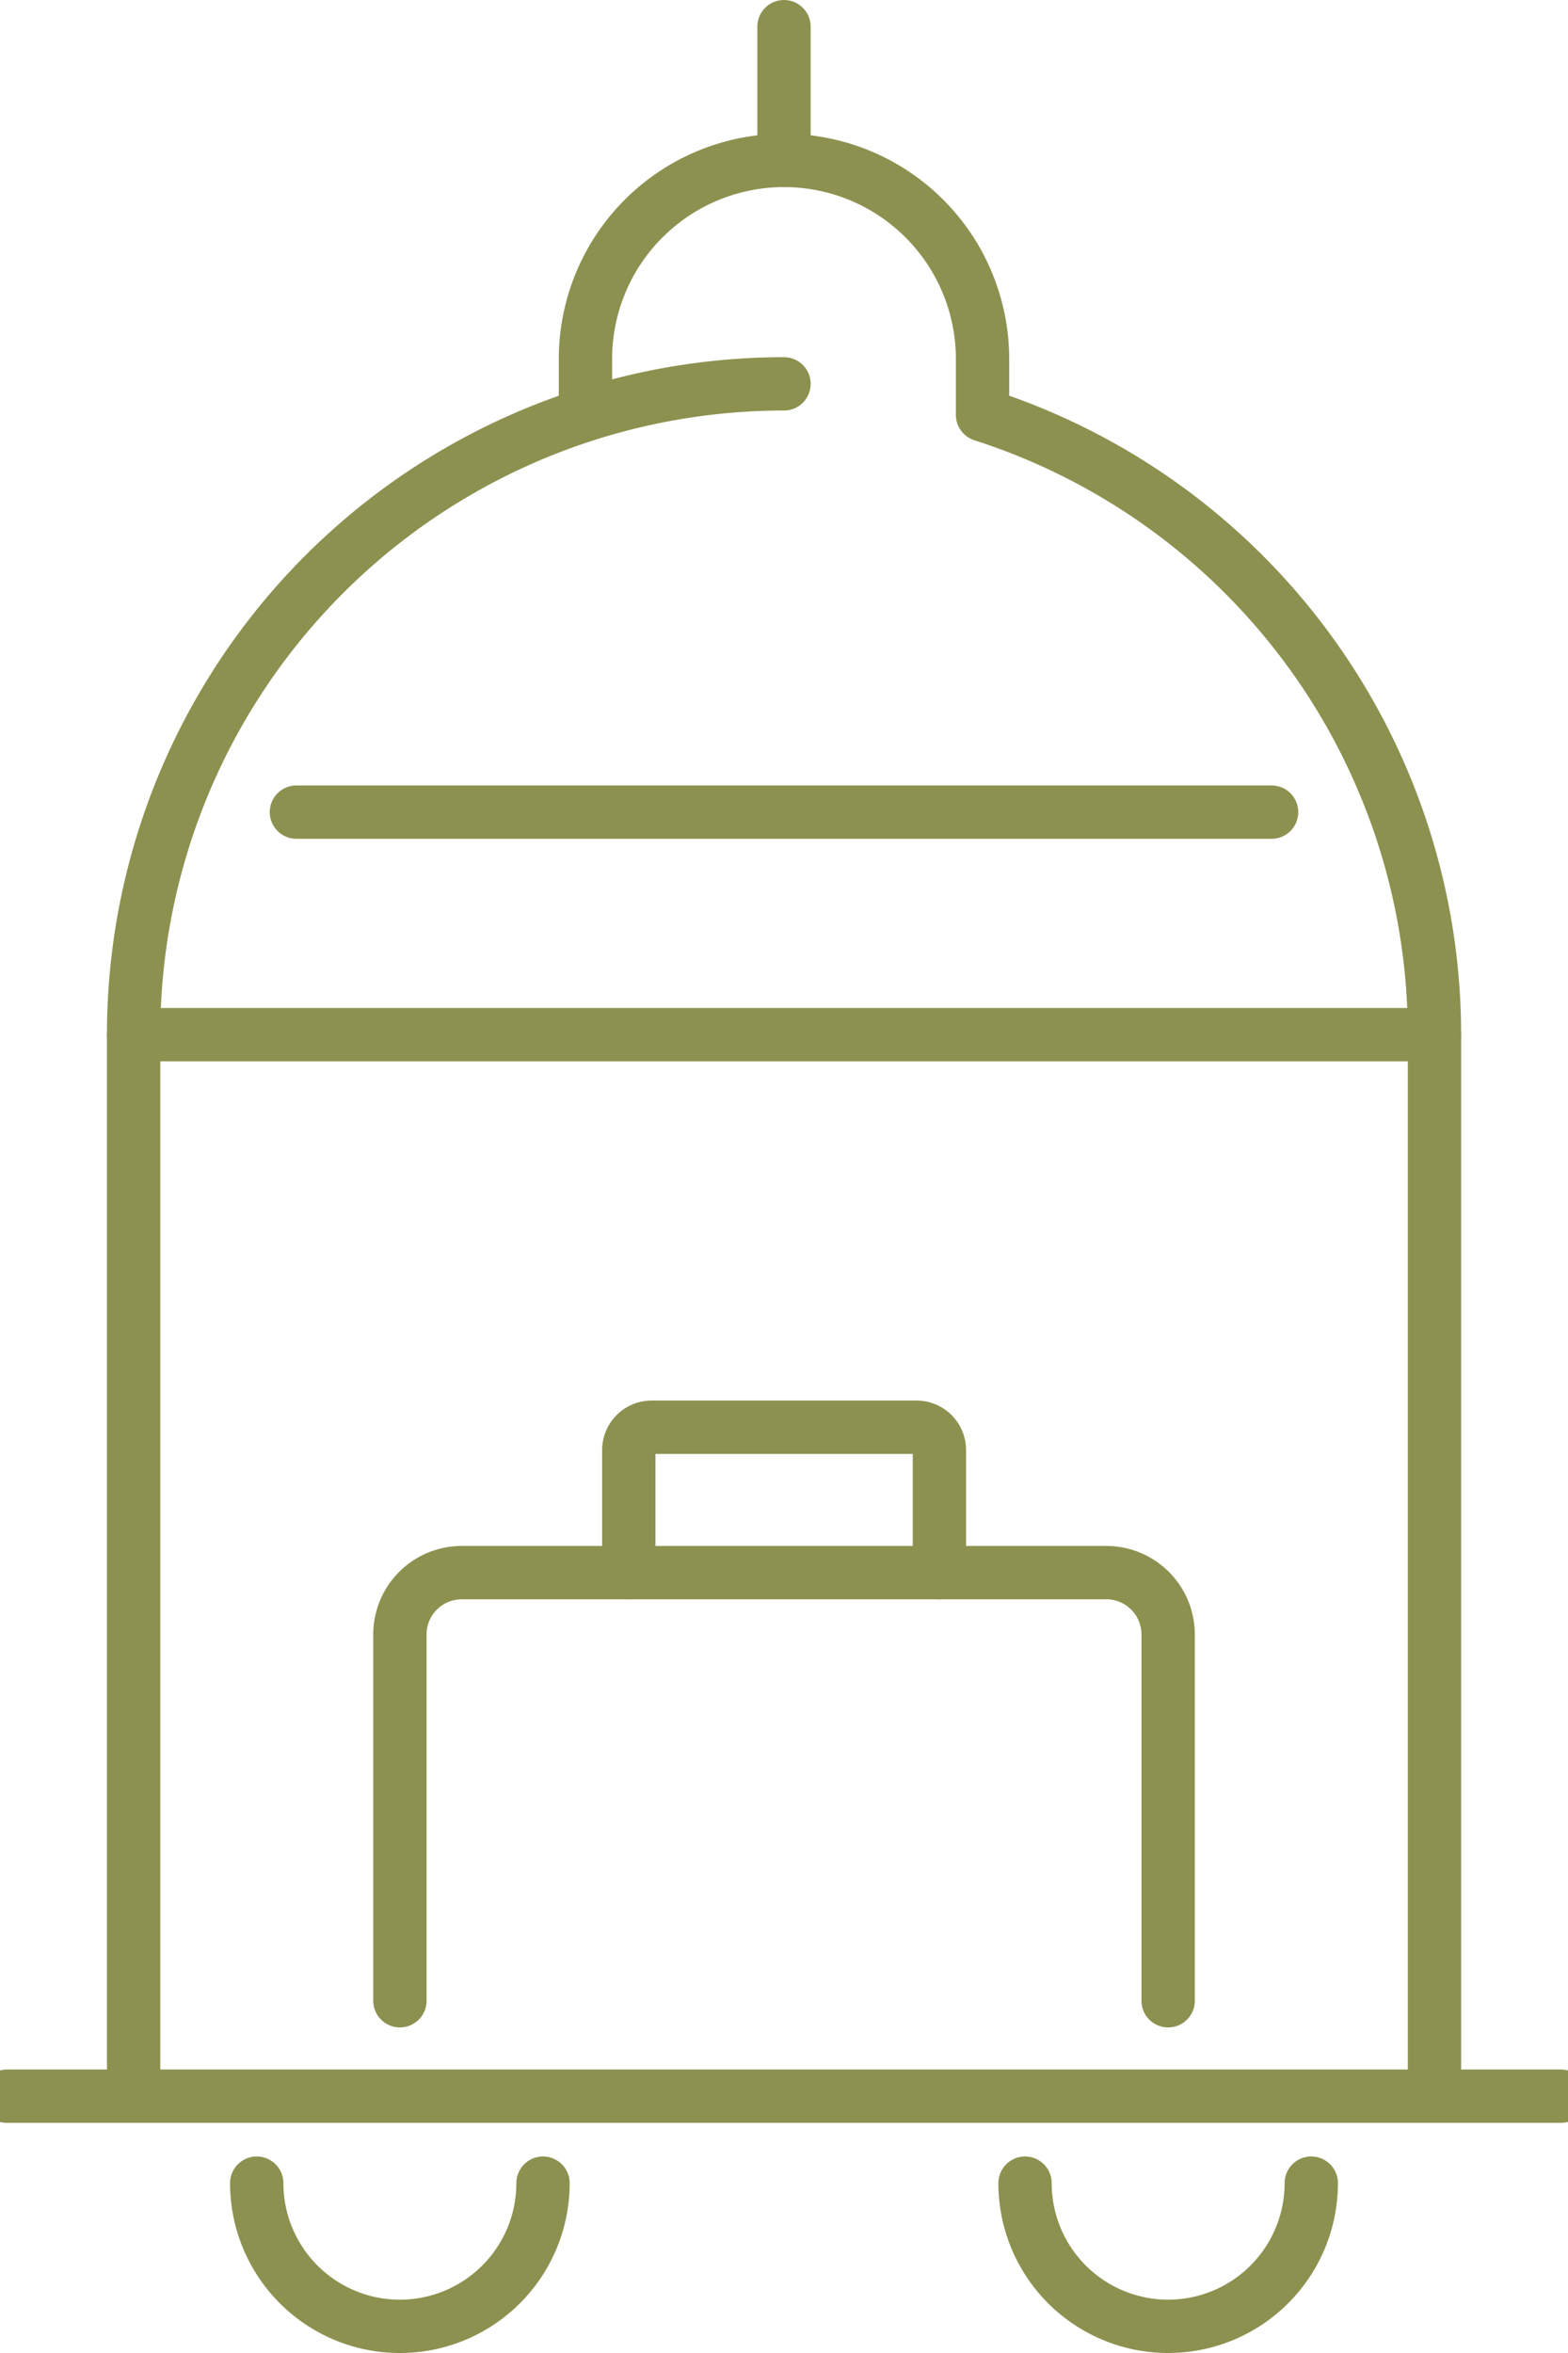
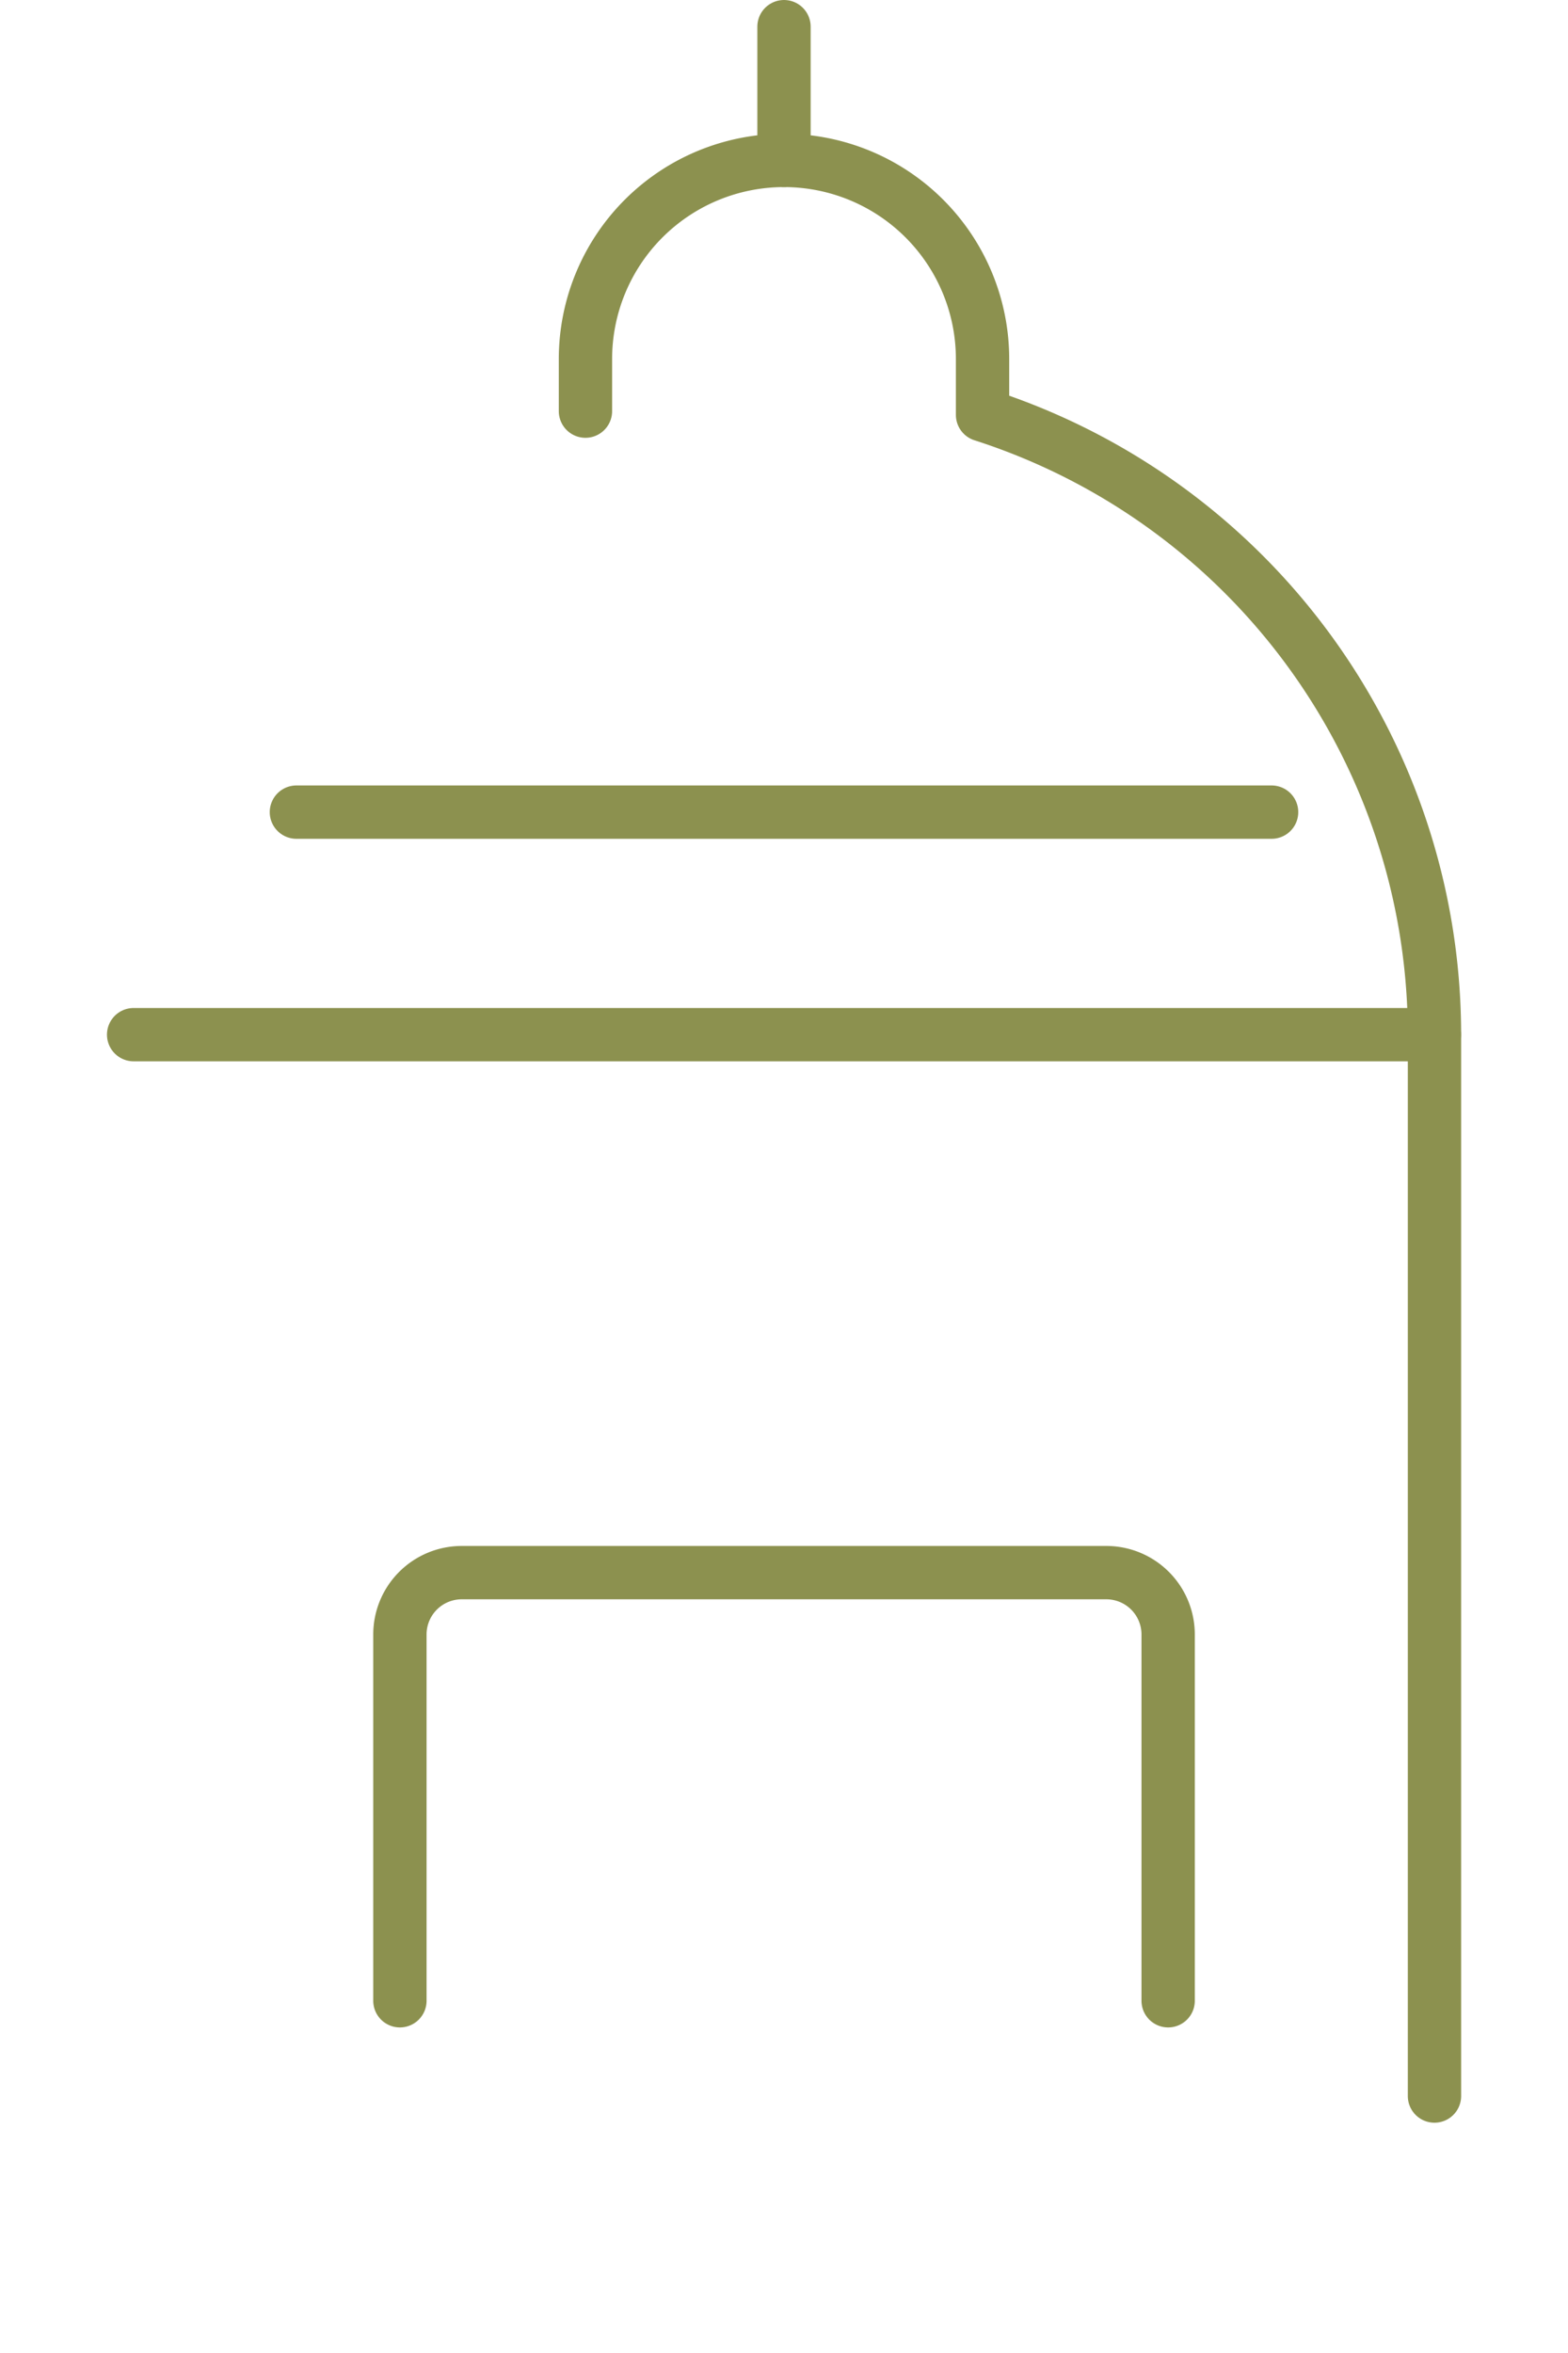
<svg xmlns="http://www.w3.org/2000/svg" preserveAspectRatio="xMidYMid slice" width="80px" height="120px" viewBox="0 0 31.898 46.673">
  <g id="Gruppe_8437" data-name="Gruppe 8437" transform="translate(-625.821 -1086.924)">
-     <path id="Pfad_7123" data-name="Pfad 7123" d="M628.864,1128.5v-21.056a12.906,12.906,0,0,1,12.906-12.906h0" fill="none" stroke="#8c914f" stroke-linecap="round" stroke-linejoin="round" stroke-width="1.058" />
-     <path id="Pfad_7124" data-name="Pfad 7124" d="M636.988,1130.228a2.84,2.84,0,0,1-5.681,0" fill="none" stroke="#8c914f" stroke-linecap="round" stroke-linejoin="round" stroke-width="1.058" />
-     <path id="Pfad_7125" data-name="Pfad 7125" d="M652.233,1130.228a2.84,2.84,0,0,1-5.68,0" fill="none" stroke="#8c914f" stroke-linecap="round" stroke-linejoin="round" stroke-width="1.058" />
    <path id="Pfad_7126" data-name="Pfad 7126" d="M634.148,1126.61v-7.265a1.227,1.227,0,0,1,1.227-1.227h12.79a1.227,1.227,0,0,1,1.228,1.227v7.265" fill="none" stroke="#8c914f" stroke-linecap="round" stroke-linejoin="round" stroke-width="1.058" />
-     <path id="Pfad_7127" data-name="Pfad 7127" d="M638.69,1118.118v-2.43a.454.454,0,0,1,.454-.454H644.4a.454.454,0,0,1,.454.454v2.43" fill="none" stroke="#8c914f" stroke-linecap="round" stroke-linejoin="round" stroke-width="1.058" />
    <line id="Linie_2896" data-name="Linie 2896" x2="25.812" transform="translate(628.864 1107.447)" fill="none" stroke="#8c914f" stroke-linecap="round" stroke-linejoin="round" stroke-width="1.058" />
    <line id="Linie_2897" data-name="Linie 2897" x2="19.352" transform="translate(632.094 1103.033)" fill="none" stroke="#8c914f" stroke-linecap="round" stroke-linejoin="round" stroke-width="1.058" />
-     <line id="Linie_2898" data-name="Linie 2898" x2="30.84" transform="translate(626.35 1128.503)" fill="none" stroke="#8c914f" stroke-linecap="round" stroke-linejoin="round" stroke-width="1.058" />
    <path id="Pfad_7128" data-name="Pfad 7128" d="M637.83,1095.079v-1.033a3.94,3.94,0,0,1,3.94-3.94h0a3.94,3.94,0,0,1,3.94,3.94v1.033l0,.074a12.912,12.912,0,0,1,8.968,12.294V1128.5" fill="none" stroke="#8c914f" stroke-linecap="round" stroke-linejoin="round" stroke-width="1.058" />
    <line id="Linie_2899" data-name="Linie 2899" y1="2.654" transform="translate(641.77 1087.453)" fill="none" stroke="#8c914f" stroke-linecap="round" stroke-linejoin="round" stroke-width="1.058" />
  </g>
</svg>